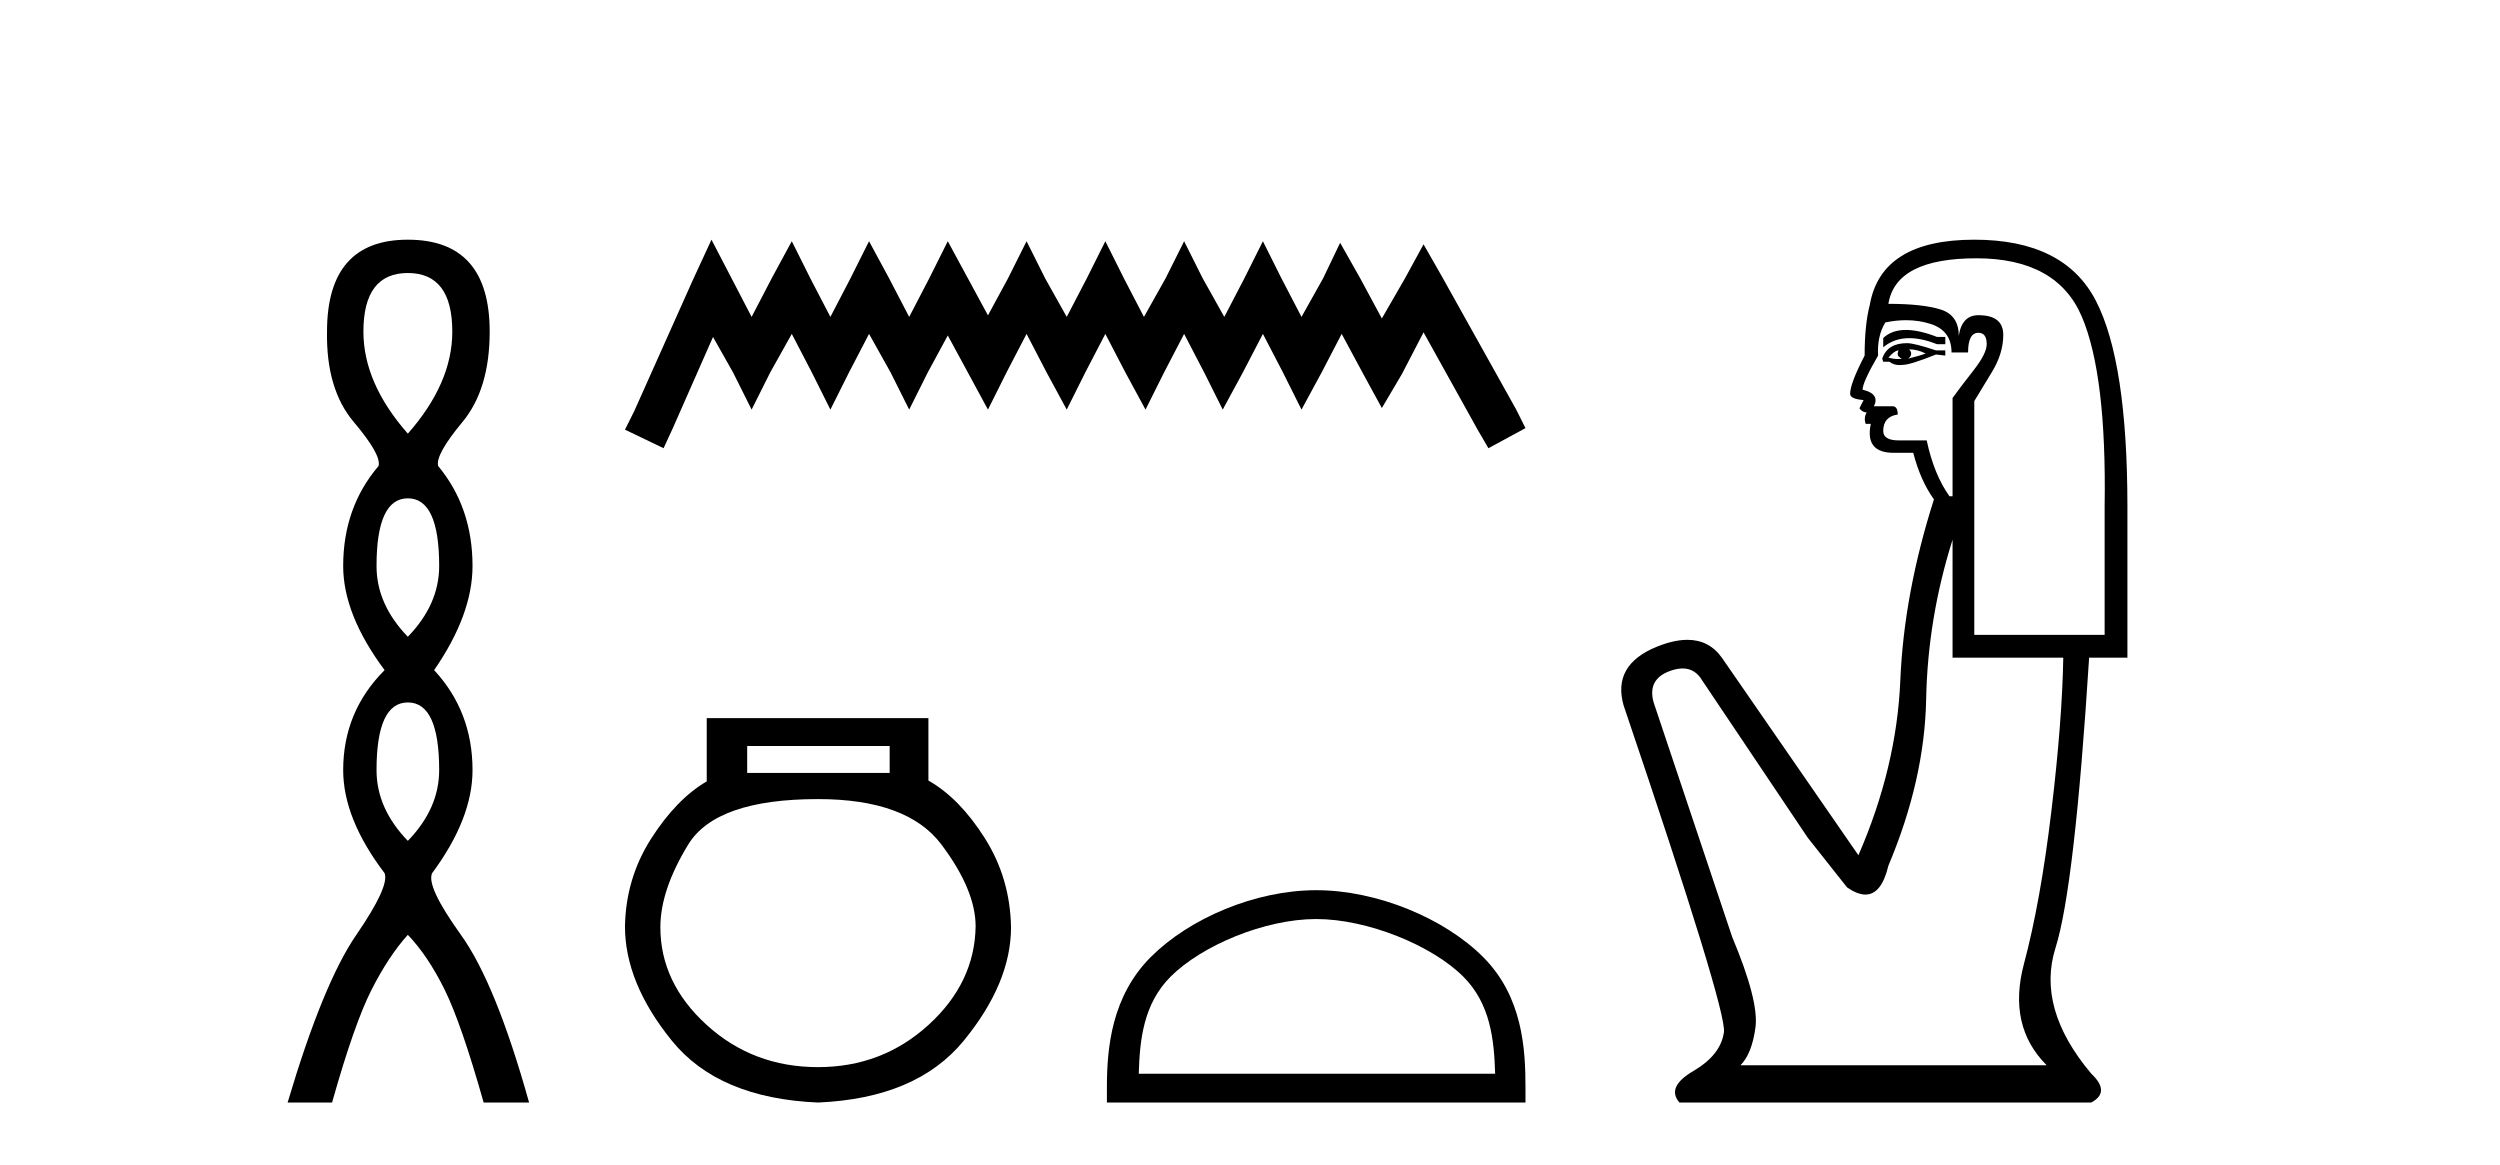
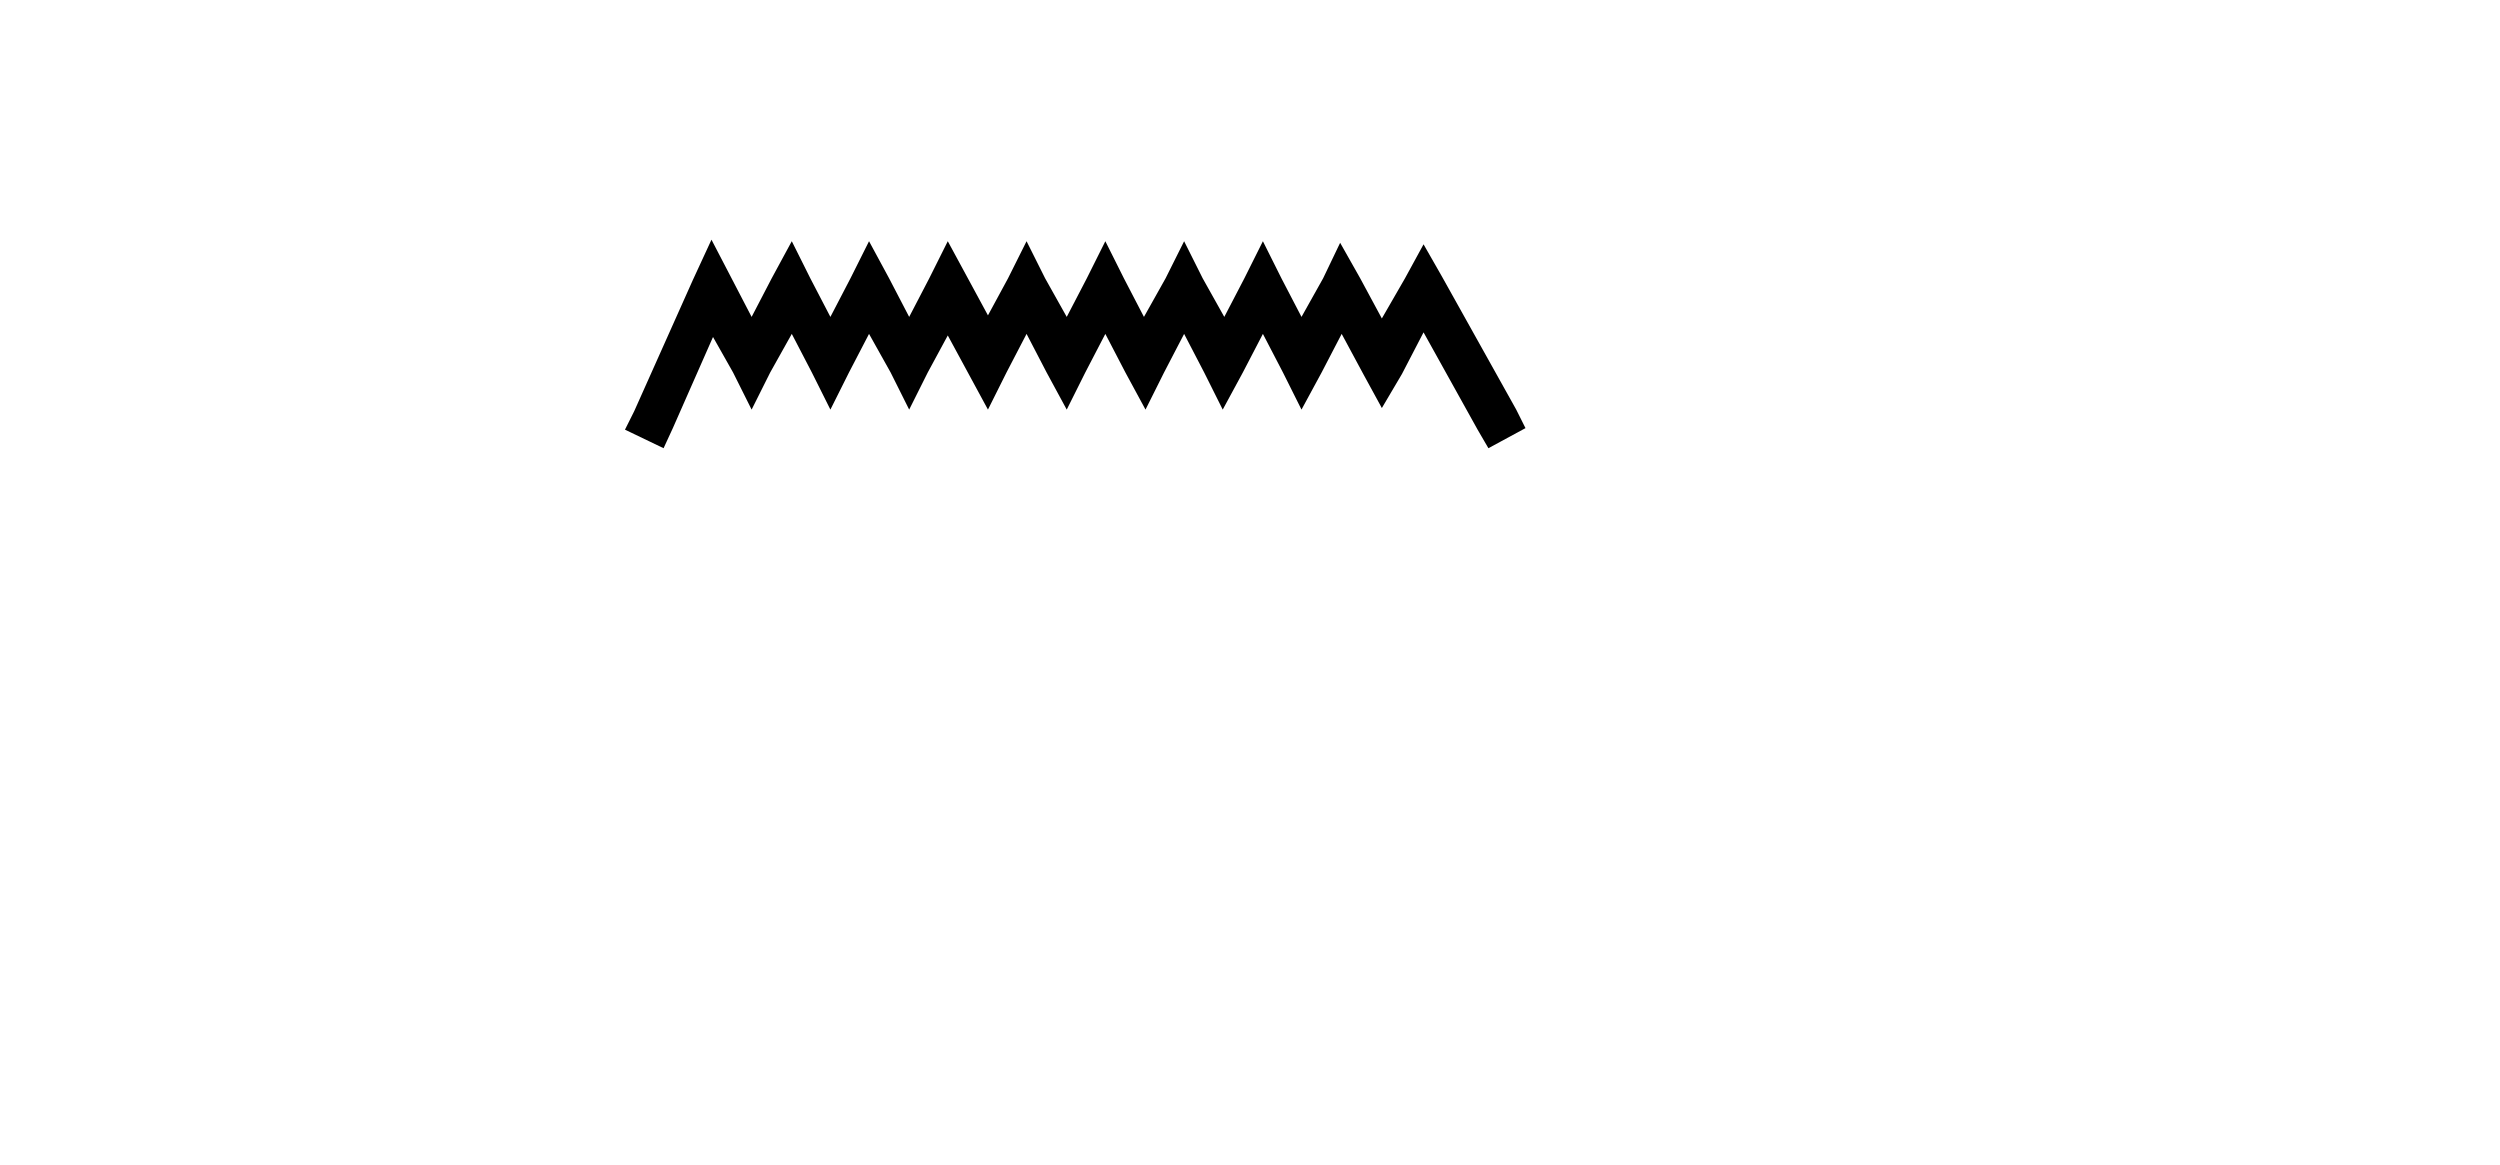
<svg xmlns="http://www.w3.org/2000/svg" width="88.0" height="41.0">
-   <path d="M 14.356 9.61 Q 15.921 9.61 15.921 11.673 Q 15.921 13.487 14.356 15.265 Q 12.792 13.487 12.792 11.673 Q 12.792 9.61 14.356 9.61 ZM 14.356 17.541 Q 15.459 17.541 15.459 19.924 Q 15.459 21.276 14.356 22.414 Q 13.254 21.276 13.254 19.924 Q 13.254 17.541 14.356 17.541 ZM 14.356 24.726 Q 15.459 24.726 15.459 27.108 Q 15.459 28.46 14.356 29.598 Q 13.254 28.46 13.254 27.108 Q 13.254 24.726 14.356 24.726 ZM 14.356 8.437 Q 11.511 8.437 11.511 11.673 Q 11.476 13.7 12.454 14.856 Q 13.432 16.012 13.325 16.403 Q 12.08 17.862 12.08 19.924 Q 12.08 21.631 13.538 23.588 Q 12.08 25.046 12.08 27.108 Q 12.08 28.816 13.538 30.736 Q 13.716 31.198 12.543 32.906 Q 11.369 34.613 10.124 38.809 L 11.689 38.809 Q 12.471 36.035 13.076 34.844 Q 13.681 33.652 14.356 32.906 Q 15.068 33.652 15.655 34.844 Q 16.241 36.035 17.024 38.809 L 18.624 38.809 Q 17.451 34.613 16.224 32.906 Q 14.997 31.198 15.21 30.736 Q 16.633 28.816 16.633 27.108 Q 16.633 25.046 15.281 23.588 Q 16.633 21.631 16.633 19.924 Q 16.633 17.862 15.423 16.403 Q 15.317 16.012 16.277 14.856 Q 17.237 13.7 17.237 11.673 Q 17.237 8.437 14.356 8.437 Z" style="fill:#000000;stroke:none" />
  <path d="M 25.044 8.437 L 24.391 9.85 L 22.325 14.472 L 21.999 15.124 L 23.358 15.777 L 23.684 15.07 L 25.098 11.862 L 25.805 13.113 L 26.457 14.418 L 27.11 13.113 L 27.871 11.753 L 28.578 13.113 L 29.23 14.418 L 29.883 13.113 L 30.59 11.753 L 31.351 13.113 L 32.003 14.418 L 32.656 13.113 L 33.362 11.808 L 34.069 13.113 L 34.776 14.418 L 35.428 13.113 L 36.135 11.753 L 36.842 13.113 L 37.549 14.418 L 38.201 13.113 L 38.908 11.753 L 39.615 13.113 L 40.322 14.418 L 40.974 13.113 L 41.681 11.753 L 42.388 13.113 L 43.04 14.418 L 43.747 13.113 L 44.454 11.753 L 45.161 13.113 L 45.813 14.418 L 46.52 13.113 L 47.227 11.753 L 47.988 13.167 L 48.641 14.363 L 49.347 13.167 L 50.109 11.699 L 52.012 15.124 L 52.392 15.777 L 53.697 15.07 L 53.371 14.418 L 50.761 9.742 L 50.109 8.6 L 49.456 9.796 L 48.641 11.21 L 47.879 9.796 L 47.173 8.546 L 46.574 9.796 L 45.813 11.155 L 45.106 9.796 L 44.454 8.491 L 43.802 9.796 L 43.095 11.155 L 42.334 9.796 L 41.681 8.491 L 41.029 9.796 L 40.267 11.155 L 39.561 9.796 L 38.908 8.491 L 38.256 9.796 L 37.549 11.155 L 36.788 9.796 L 36.135 8.491 L 35.483 9.796 L 34.776 11.101 L 34.069 9.796 L 33.362 8.491 L 32.71 9.796 L 32.003 11.155 L 31.296 9.796 L 30.59 8.491 L 29.937 9.796 L 29.23 11.155 L 28.523 9.796 L 27.871 8.491 L 27.164 9.796 L 26.457 11.155 L 25.751 9.796 L 25.044 8.437 Z" style="fill:#000000;stroke:none" />
-   <path d="M 31.316 26.259 L 31.316 27.208 L 26.301 27.208 L 26.301 26.259 ZM 28.794 28.128 Q 31.939 28.128 33.14 29.73 Q 34.342 31.332 34.342 32.608 Q 34.312 34.596 32.68 36.08 Q 31.049 37.563 28.794 37.563 Q 26.509 37.563 24.877 36.08 Q 23.245 34.596 23.245 32.638 Q 23.245 31.332 24.224 29.73 Q 25.203 28.128 28.794 28.128 ZM 24.877 25.279 L 24.877 27.505 Q 23.809 28.128 22.919 29.522 Q 22.029 30.917 21.999 32.608 Q 21.999 34.596 23.646 36.629 Q 25.292 38.661 28.794 38.809 Q 32.265 38.661 33.927 36.629 Q 35.588 34.596 35.588 32.638 Q 35.558 30.917 34.668 29.508 Q 33.778 28.098 32.68 27.475 L 32.68 25.279 Z" style="fill:#000000;stroke:none" />
-   <path d="M 46.33 32.35 C 48.142 32.35 50.411 33.281 51.508 34.378 C 52.469 35.339 52.594 36.612 52.629 37.795 L 40.084 37.795 C 40.119 36.612 40.245 35.339 41.205 34.378 C 42.303 33.281 44.518 32.35 46.33 32.35 ZM 46.33 31.335 C 44.18 31.335 41.867 32.329 40.511 33.684 C 39.12 35.075 38.963 36.906 38.963 38.275 L 38.963 38.809 L 53.697 38.809 L 53.697 38.275 C 53.697 36.906 53.593 35.075 52.202 33.684 C 50.847 32.329 48.48 31.335 46.33 31.335 Z" style="fill:#000000;stroke:none" />
-   <path d="M 67.088 11.614 Q 66.591 11.614 66.29 11.897 L 66.29 12.224 Q 66.672 11.903 67.209 11.903 Q 67.645 11.903 68.184 12.115 L 68.475 12.115 L 68.475 11.86 L 68.184 11.86 Q 67.551 11.614 67.088 11.614 ZM 67.201 12.297 Q 67.492 12.297 67.783 12.443 Q 67.601 12.516 67.164 12.625 Q 67.273 12.552 67.273 12.443 Q 67.273 12.37 67.201 12.297 ZM 66.836 12.334 Q 66.8 12.37 66.8 12.479 Q 66.8 12.552 66.946 12.625 Q 66.873 12.637 66.796 12.637 Q 66.642 12.637 66.472 12.588 Q 66.691 12.334 66.836 12.334 ZM 67.128 12.079 Q 66.436 12.079 66.254 12.625 L 66.29 12.734 L 66.509 12.734 Q 66.654 12.851 66.87 12.851 Q 66.924 12.851 66.982 12.843 Q 67.237 12.843 68.147 12.479 L 68.475 12.516 L 68.475 12.334 L 68.147 12.334 Q 67.383 12.079 67.128 12.079 ZM 67.095 11.271 Q 67.554 11.271 67.965 11.405 Q 68.694 11.642 68.694 12.406 L 69.276 12.406 Q 69.276 11.714 69.641 11.714 Q 69.932 11.714 69.932 12.115 Q 69.932 12.443 69.477 13.025 Q 69.021 13.608 68.73 14.009 L 68.73 17.468 L 68.621 17.468 Q 68.075 16.704 67.82 15.502 L 66.836 15.502 Q 66.29 15.502 66.29 15.174 Q 66.29 14.664 66.8 14.591 Q 66.8 14.3 66.618 14.3 L 65.962 14.3 Q 66.181 13.863 65.562 13.717 Q 65.562 13.462 66.108 12.516 Q 66.072 11.824 66.363 11.35 Q 66.743 11.271 67.095 11.271 ZM 69.568 9.092 Q 72.408 9.092 73.282 11.15 Q 74.156 13.208 74.083 17.833 L 74.083 22.348 L 69.495 22.348 L 69.495 14.118 Q 69.713 13.754 70.114 13.098 Q 70.515 12.443 70.515 11.787 Q 70.515 11.095 69.641 11.095 Q 69.058 11.095 68.949 11.824 Q 68.949 11.095 68.311 10.895 Q 67.674 10.695 66.472 10.695 Q 66.727 9.092 69.568 9.092 ZM 68.73 18.998 L 68.73 23.15 L 72.627 23.15 Q 72.59 25.371 72.208 28.558 Q 71.826 31.744 71.243 33.929 Q 70.66 36.114 72.044 37.498 L 61.264 37.498 Q 61.665 37.098 61.792 36.169 Q 61.92 35.24 60.973 32.982 L 58.205 24.716 Q 57.987 23.914 58.77 23.623 Q 59.02 23.53 59.228 23.53 Q 59.669 23.53 59.917 23.951 L 63.632 29.486 L 65.015 31.234 Q 65.38 31.489 65.663 31.489 Q 66.229 31.489 66.472 30.47 Q 67.747 27.447 67.801 24.606 Q 67.856 21.766 68.73 18.998 ZM 69.495 8.437 Q 66.217 8.437 65.817 10.731 Q 65.635 11.423 65.635 12.516 Q 65.125 13.499 65.125 13.863 Q 65.125 14.045 65.598 14.082 L 65.452 14.373 Q 65.562 14.519 65.707 14.519 Q 65.598 14.701 65.671 14.919 L 65.853 14.919 Q 65.635 15.939 66.654 15.939 L 67.346 15.939 Q 67.601 16.922 68.075 17.578 Q 67.018 20.892 66.891 23.951 Q 66.763 27.01 65.416 30.105 L 60.609 23.15 Q 60.161 22.522 59.395 22.522 Q 58.917 22.522 58.315 22.767 Q 56.749 23.405 57.149 24.825 Q 60.791 35.568 60.682 36.333 Q 60.572 37.134 59.607 37.699 Q 58.642 38.263 59.116 38.809 L 73.61 38.809 Q 74.302 38.445 73.61 37.79 Q 71.68 35.495 72.354 33.365 Q 73.027 31.234 73.537 23.15 L 74.885 23.15 L 74.885 17.833 Q 74.885 12.734 73.774 10.585 Q 72.663 8.437 69.495 8.437 Z" style="fill:#000000;stroke:none" />
</svg>